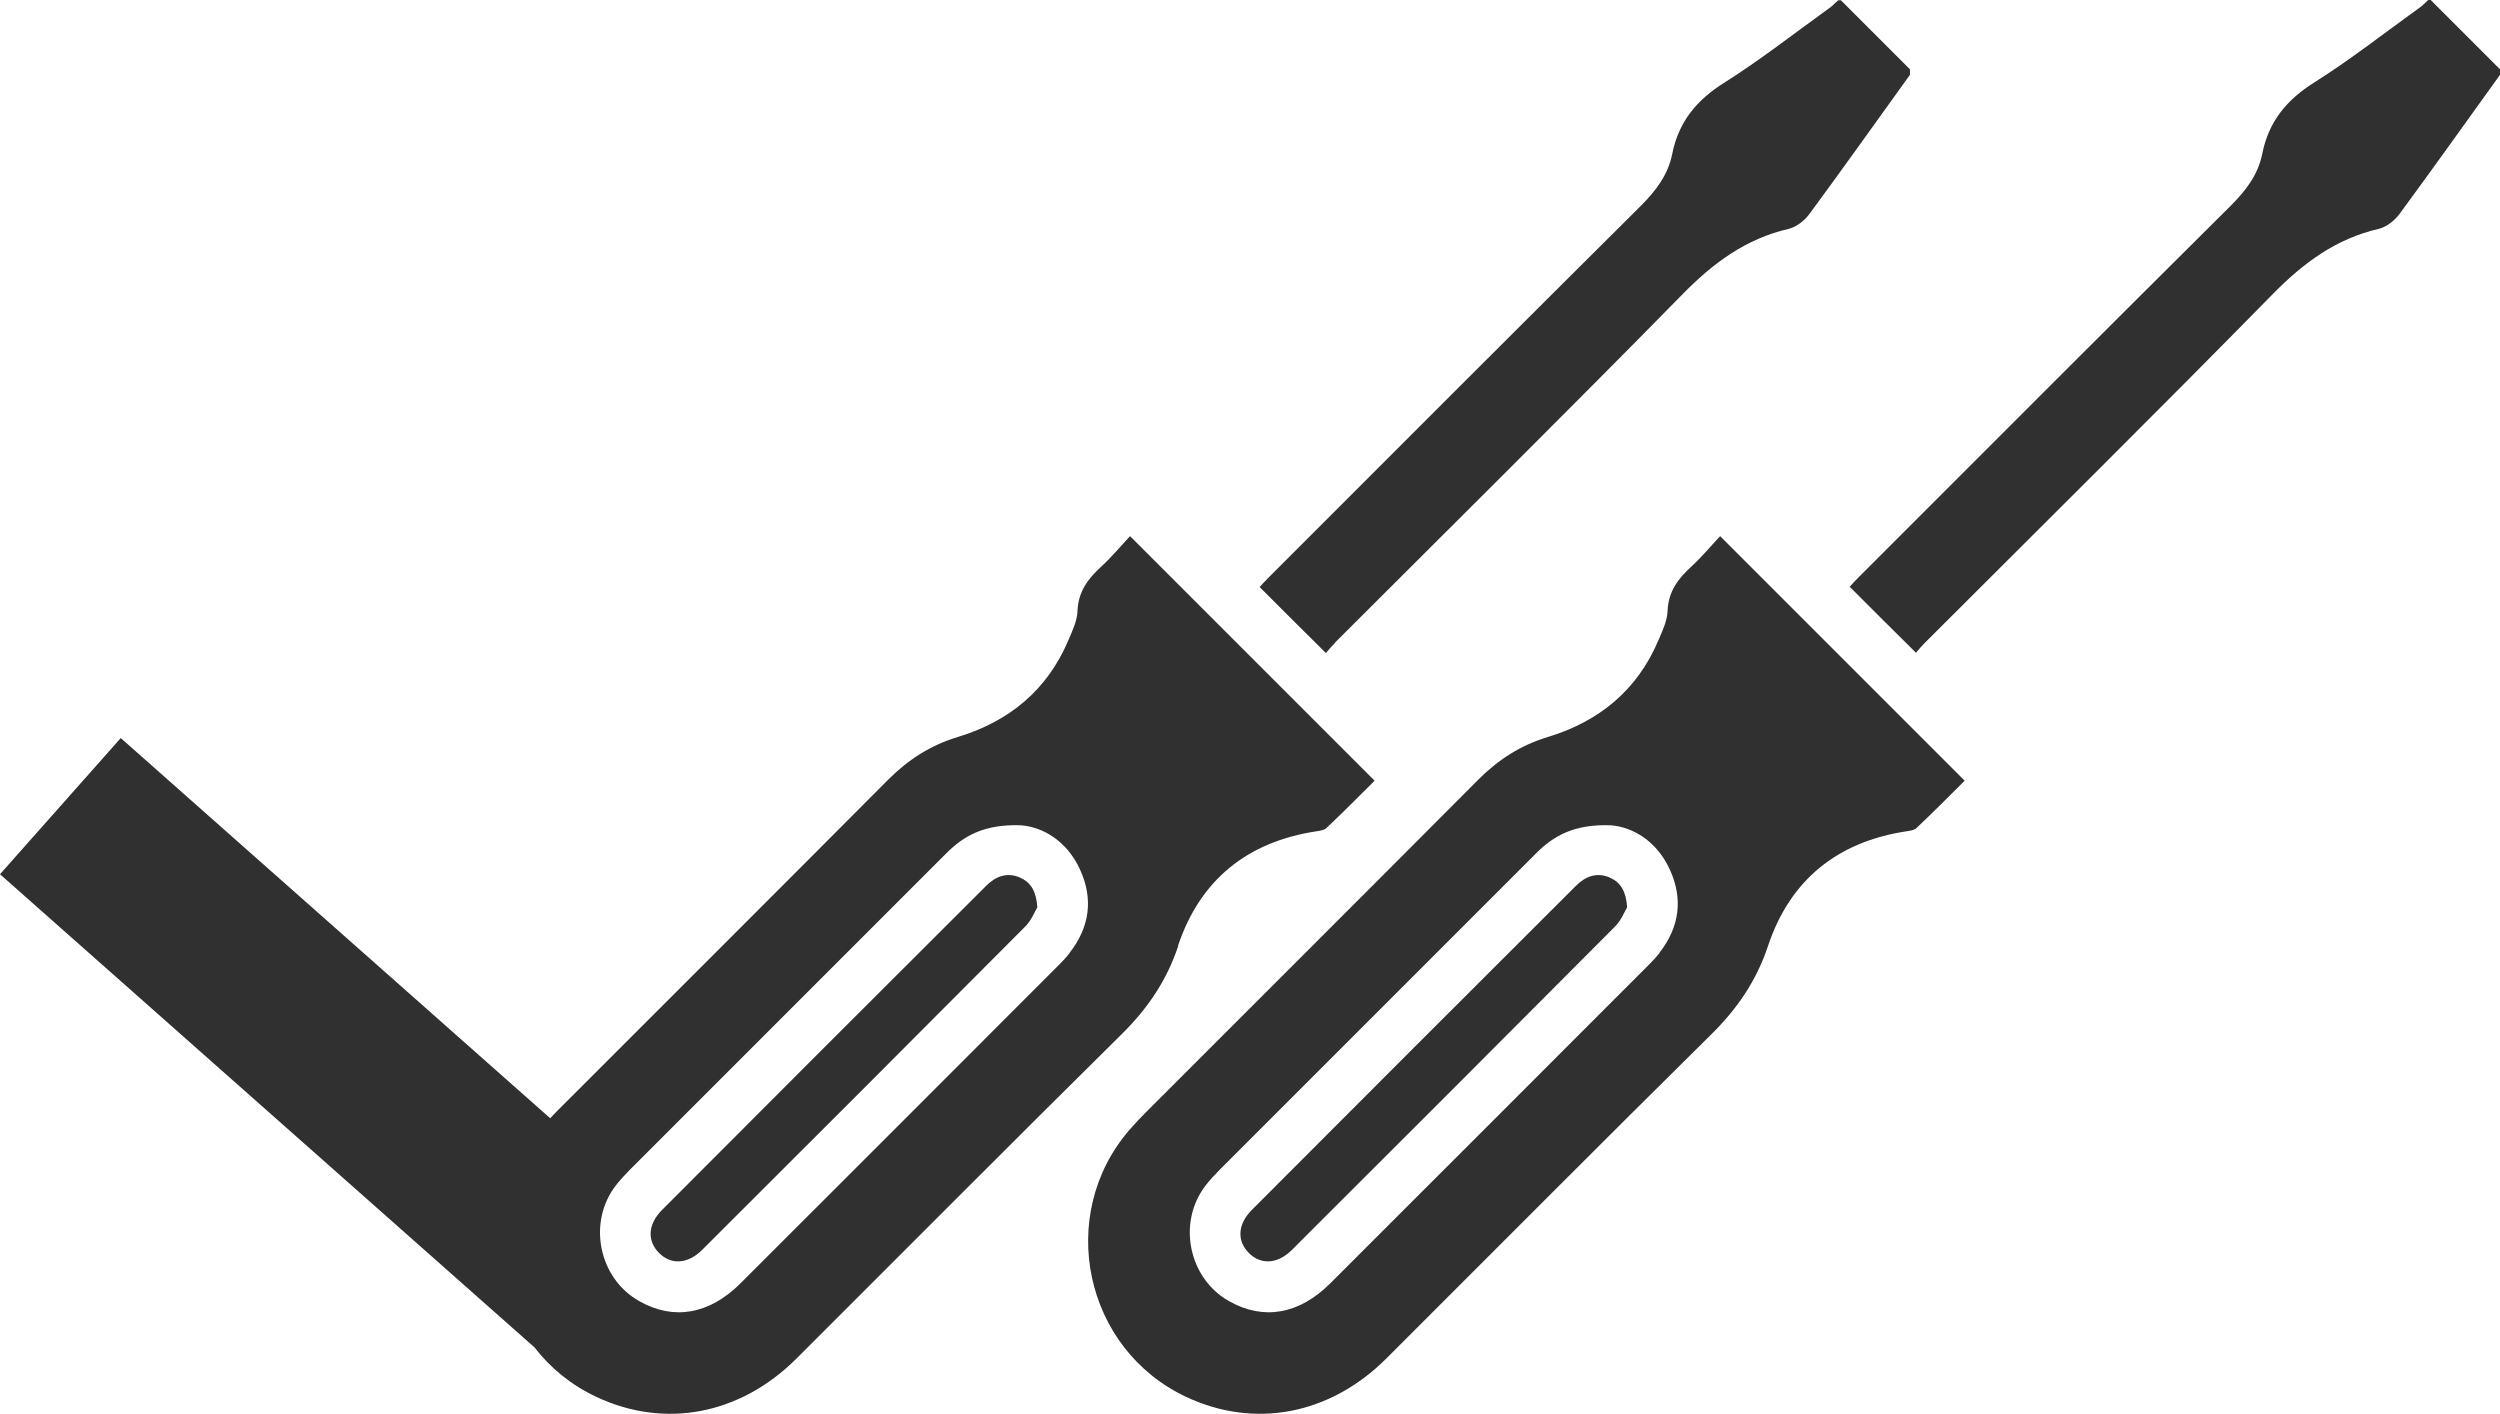
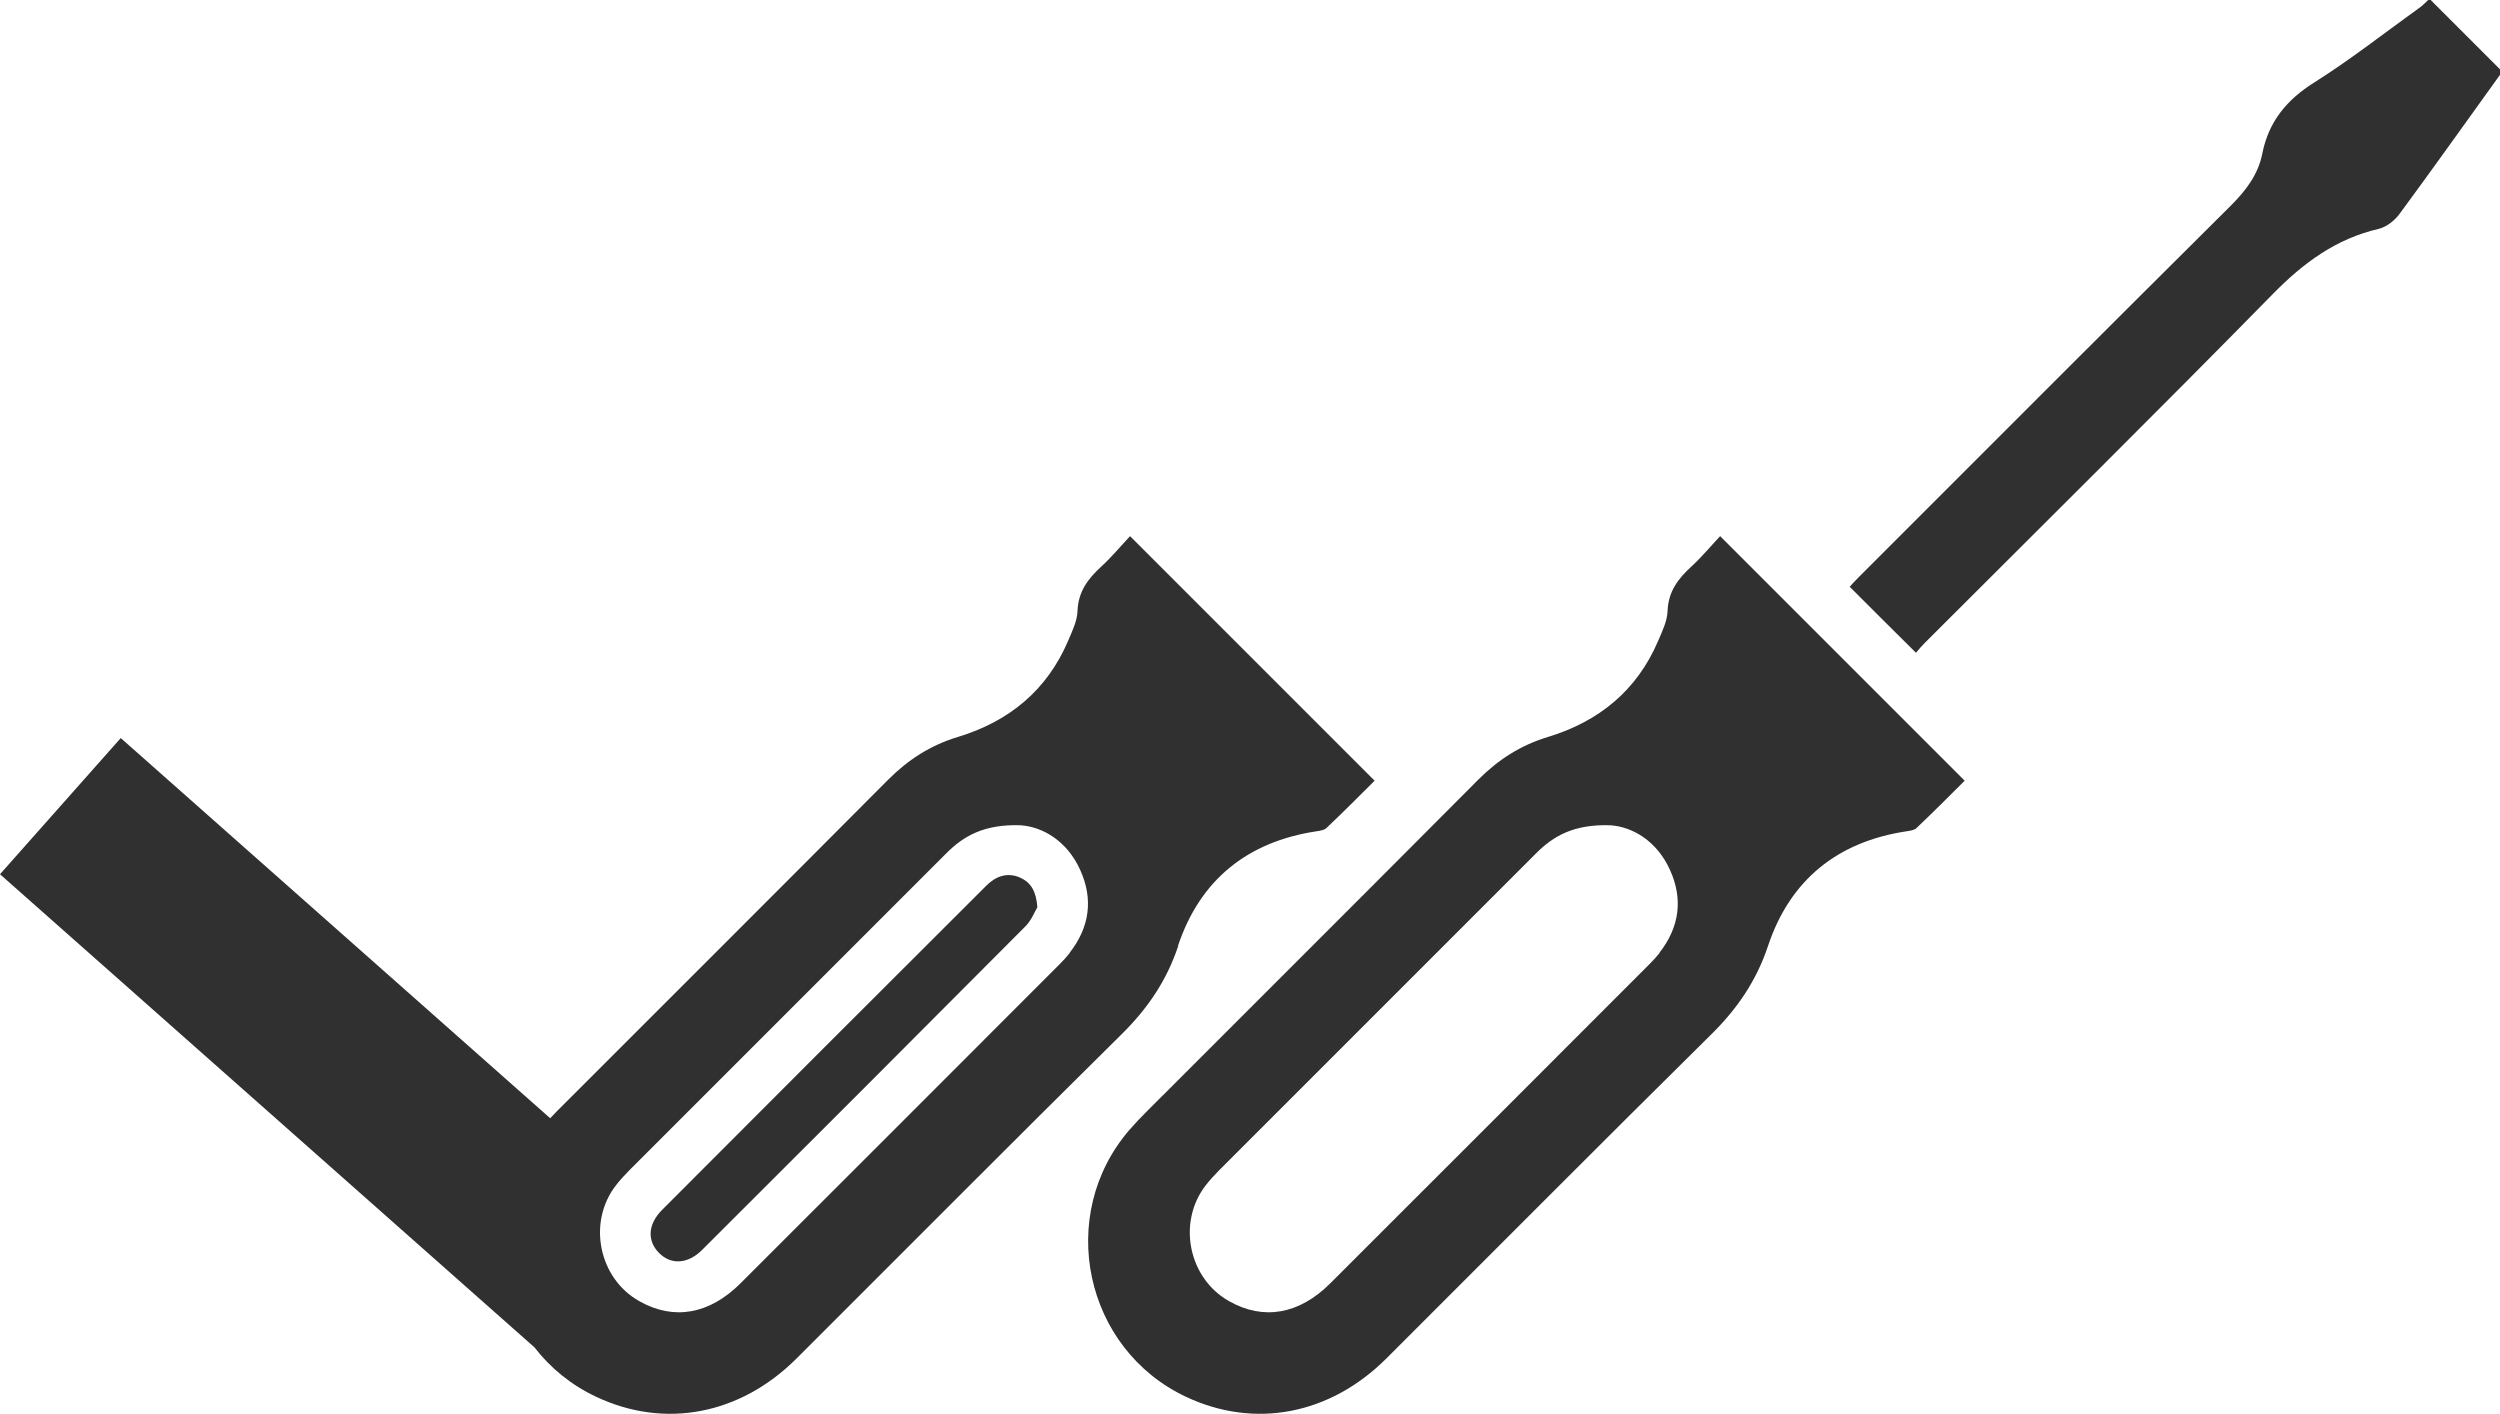
<svg xmlns="http://www.w3.org/2000/svg" viewBox="0 0 90.88 51.4" data-name="Capa 2" id="Capa_2">
  <defs>
    <style>
      .cls-1 {
        fill: #303030;
      }
    </style>
  </defs>
  <g data-name="Capa 2" id="Capa_2-2">
    <g>
-       <path d="M48.53,23.36c4.22-4.22,8.47-8.42,12.65-12.68,1.11-1.13,2.29-2,3.84-2.36,.29-.07,.59-.31,.77-.56,1.23-1.67,2.43-3.36,3.64-5.04v-.2c-.84-.84-1.67-1.67-2.51-2.51h-.1c-.12,.11-.23,.23-.37,.32-1.25,.9-2.46,1.85-3.76,2.67-1.01,.63-1.67,1.43-1.9,2.59-.15,.76-.59,1.34-1.14,1.89-4.52,4.49-9.02,9-13.53,13.51-.14,.14-.27,.28-.33,.35,.82,.82,1.59,1.59,2.41,2.4,.08-.1,.2-.24,.33-.37Z" class="cls-1" />
      <path d="M42.82,34.39c.8-2.4,2.52-3.79,5.03-4.17,.13-.02,.29-.04,.37-.12,.6-.57,1.19-1.16,1.75-1.72-2.98-2.98-5.91-5.91-8.89-8.89-.33,.35-.66,.75-1.04,1.1-.48,.44-.84,.9-.87,1.61-.01,.37-.19,.74-.34,1.09-.77,1.81-2.16,2.94-4.01,3.5-.99,.3-1.8,.82-2.53,1.55-4.01,4.03-8.04,8.05-12.06,12.07-.08,.08-.15,.16-.23,.24L4.39,26.83,0,31.78l19.43,17.2c.57,.74,1.33,1.37,2.25,1.8,2.49,1.17,5.22,.65,7.27-1.39,3.94-3.93,7.87-7.89,11.83-11.8,.94-.93,1.63-1.94,2.05-3.2Zm-3.93,.25c-.11,.14-.24,.28-.37,.41-3.86,3.87-7.73,7.73-11.6,11.6-1.13,1.13-2.43,1.36-3.68,.65-1.48-.83-1.89-2.87-.85-4.21,.15-.2,.33-.38,.5-.56,3.83-3.83,7.66-7.66,11.49-11.49,.65-.66,1.4-1.08,2.71-1.04,.8,.05,1.7,.56,2.18,1.63,.48,1.06,.34,2.08-.39,3.01Z" class="cls-1" />
-       <path d="M37.08,31.9c-.47-.2-.88-.05-1.23,.3-3.93,3.92-7.86,7.85-11.78,11.78-.52,.52-.55,1.12-.12,1.56,.44,.45,1.06,.42,1.59-.12,3.92-3.91,7.83-7.82,11.74-11.75,.21-.21,.33-.52,.43-.69-.04-.57-.23-.91-.64-1.08Z" class="cls-1" />
+       <path d="M37.08,31.9c-.47-.2-.88-.05-1.23,.3-3.93,3.92-7.86,7.85-11.78,11.78-.52,.52-.55,1.12-.12,1.56,.44,.45,1.06,.42,1.59-.12,3.92-3.91,7.83-7.82,11.74-11.75,.21-.21,.33-.52,.43-.69-.04-.57-.23-.91-.64-1.08" class="cls-1" />
      <path d="M88.37,0h-.1c-.12,.11-.23,.23-.37,.32-1.25,.9-2.46,1.85-3.76,2.67-1.01,.63-1.67,1.43-1.9,2.59-.15,.76-.59,1.34-1.14,1.89-4.52,4.49-9.02,9-13.53,13.51-.14,.14-.27,.28-.33,.35,.82,.82,1.59,1.59,2.41,2.4,.08-.1,.2-.24,.33-.37,4.22-4.22,8.47-8.42,12.65-12.68,1.11-1.13,2.29-2,3.84-2.36,.29-.07,.59-.31,.77-.56,1.23-1.67,2.43-3.36,3.64-5.04v-.2c-.84-.84-1.67-1.67-2.51-2.51Z" class="cls-1" />
      <path d="M61.49,20.59c-.48,.44-.84,.9-.87,1.61-.01,.37-.19,.74-.34,1.09-.77,1.81-2.16,2.94-4.01,3.5-.99,.3-1.8,.82-2.53,1.55-4.01,4.03-8.04,8.05-12.06,12.07-.21,.21-.42,.43-.62,.66-2.68,3.1-1.65,7.97,2.06,9.71,2.49,1.17,5.22,.65,7.27-1.39,3.94-3.93,7.87-7.89,11.83-11.8,.94-.93,1.63-1.94,2.05-3.2,.8-2.4,2.52-3.79,5.03-4.17,.13-.02,.29-.04,.37-.12,.6-.57,1.19-1.16,1.75-1.72-2.98-2.98-5.91-5.91-8.89-8.89-.33,.35-.66,.75-1.04,1.1Zm-1.16,14.05c-.11,.14-.24,.28-.37,.41-3.86,3.87-7.73,7.73-11.6,11.6-1.13,1.13-2.43,1.36-3.68,.65-1.48-.83-1.89-2.87-.85-4.21,.15-.2,.33-.38,.5-.56,3.83-3.83,7.66-7.66,11.49-11.49,.65-.66,1.4-1.08,2.71-1.04,.8,.05,1.7,.56,2.18,1.63,.48,1.06,.34,2.08-.39,3.01Z" class="cls-1" />
-       <path d="M58.52,31.9c-.47-.2-.88-.05-1.23,.3-3.93,3.92-7.86,7.85-11.78,11.78-.52,.52-.55,1.12-.12,1.56,.44,.45,1.06,.42,1.59-.12,3.92-3.91,7.83-7.82,11.74-11.75,.21-.21,.33-.52,.43-.69-.04-.57-.23-.91-.64-1.08Z" class="cls-1" />
    </g>
  </g>
</svg>